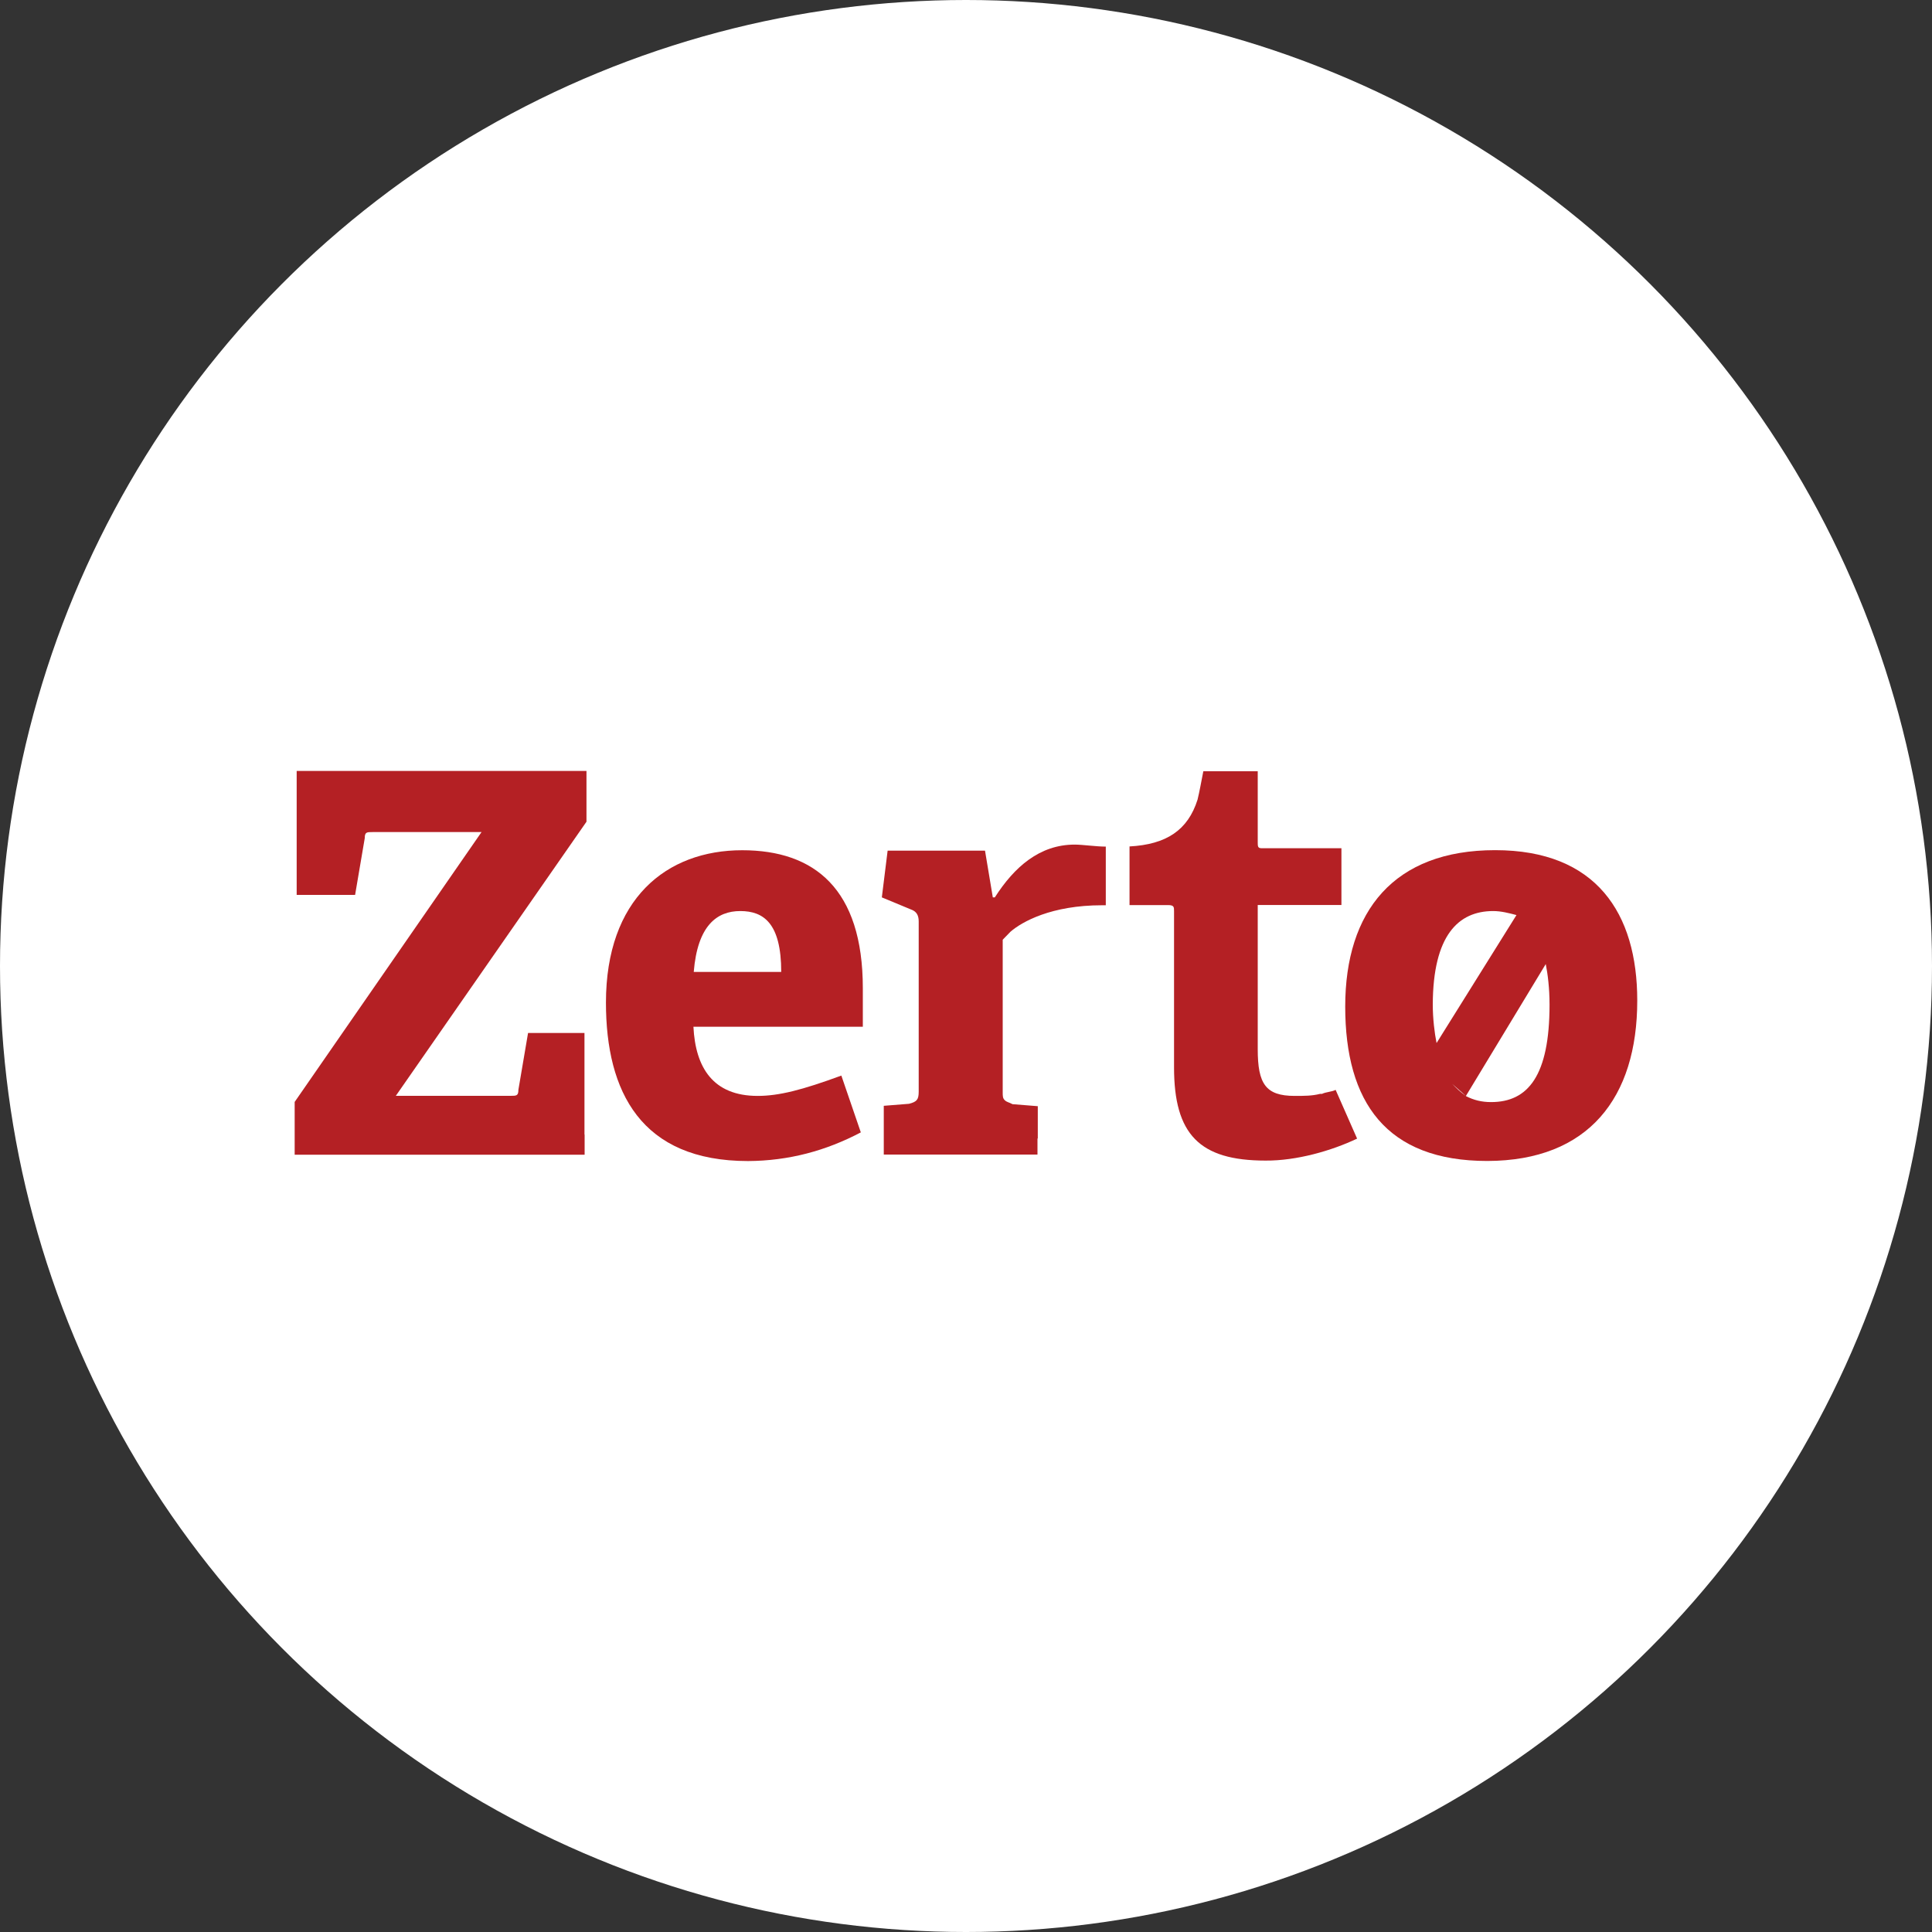
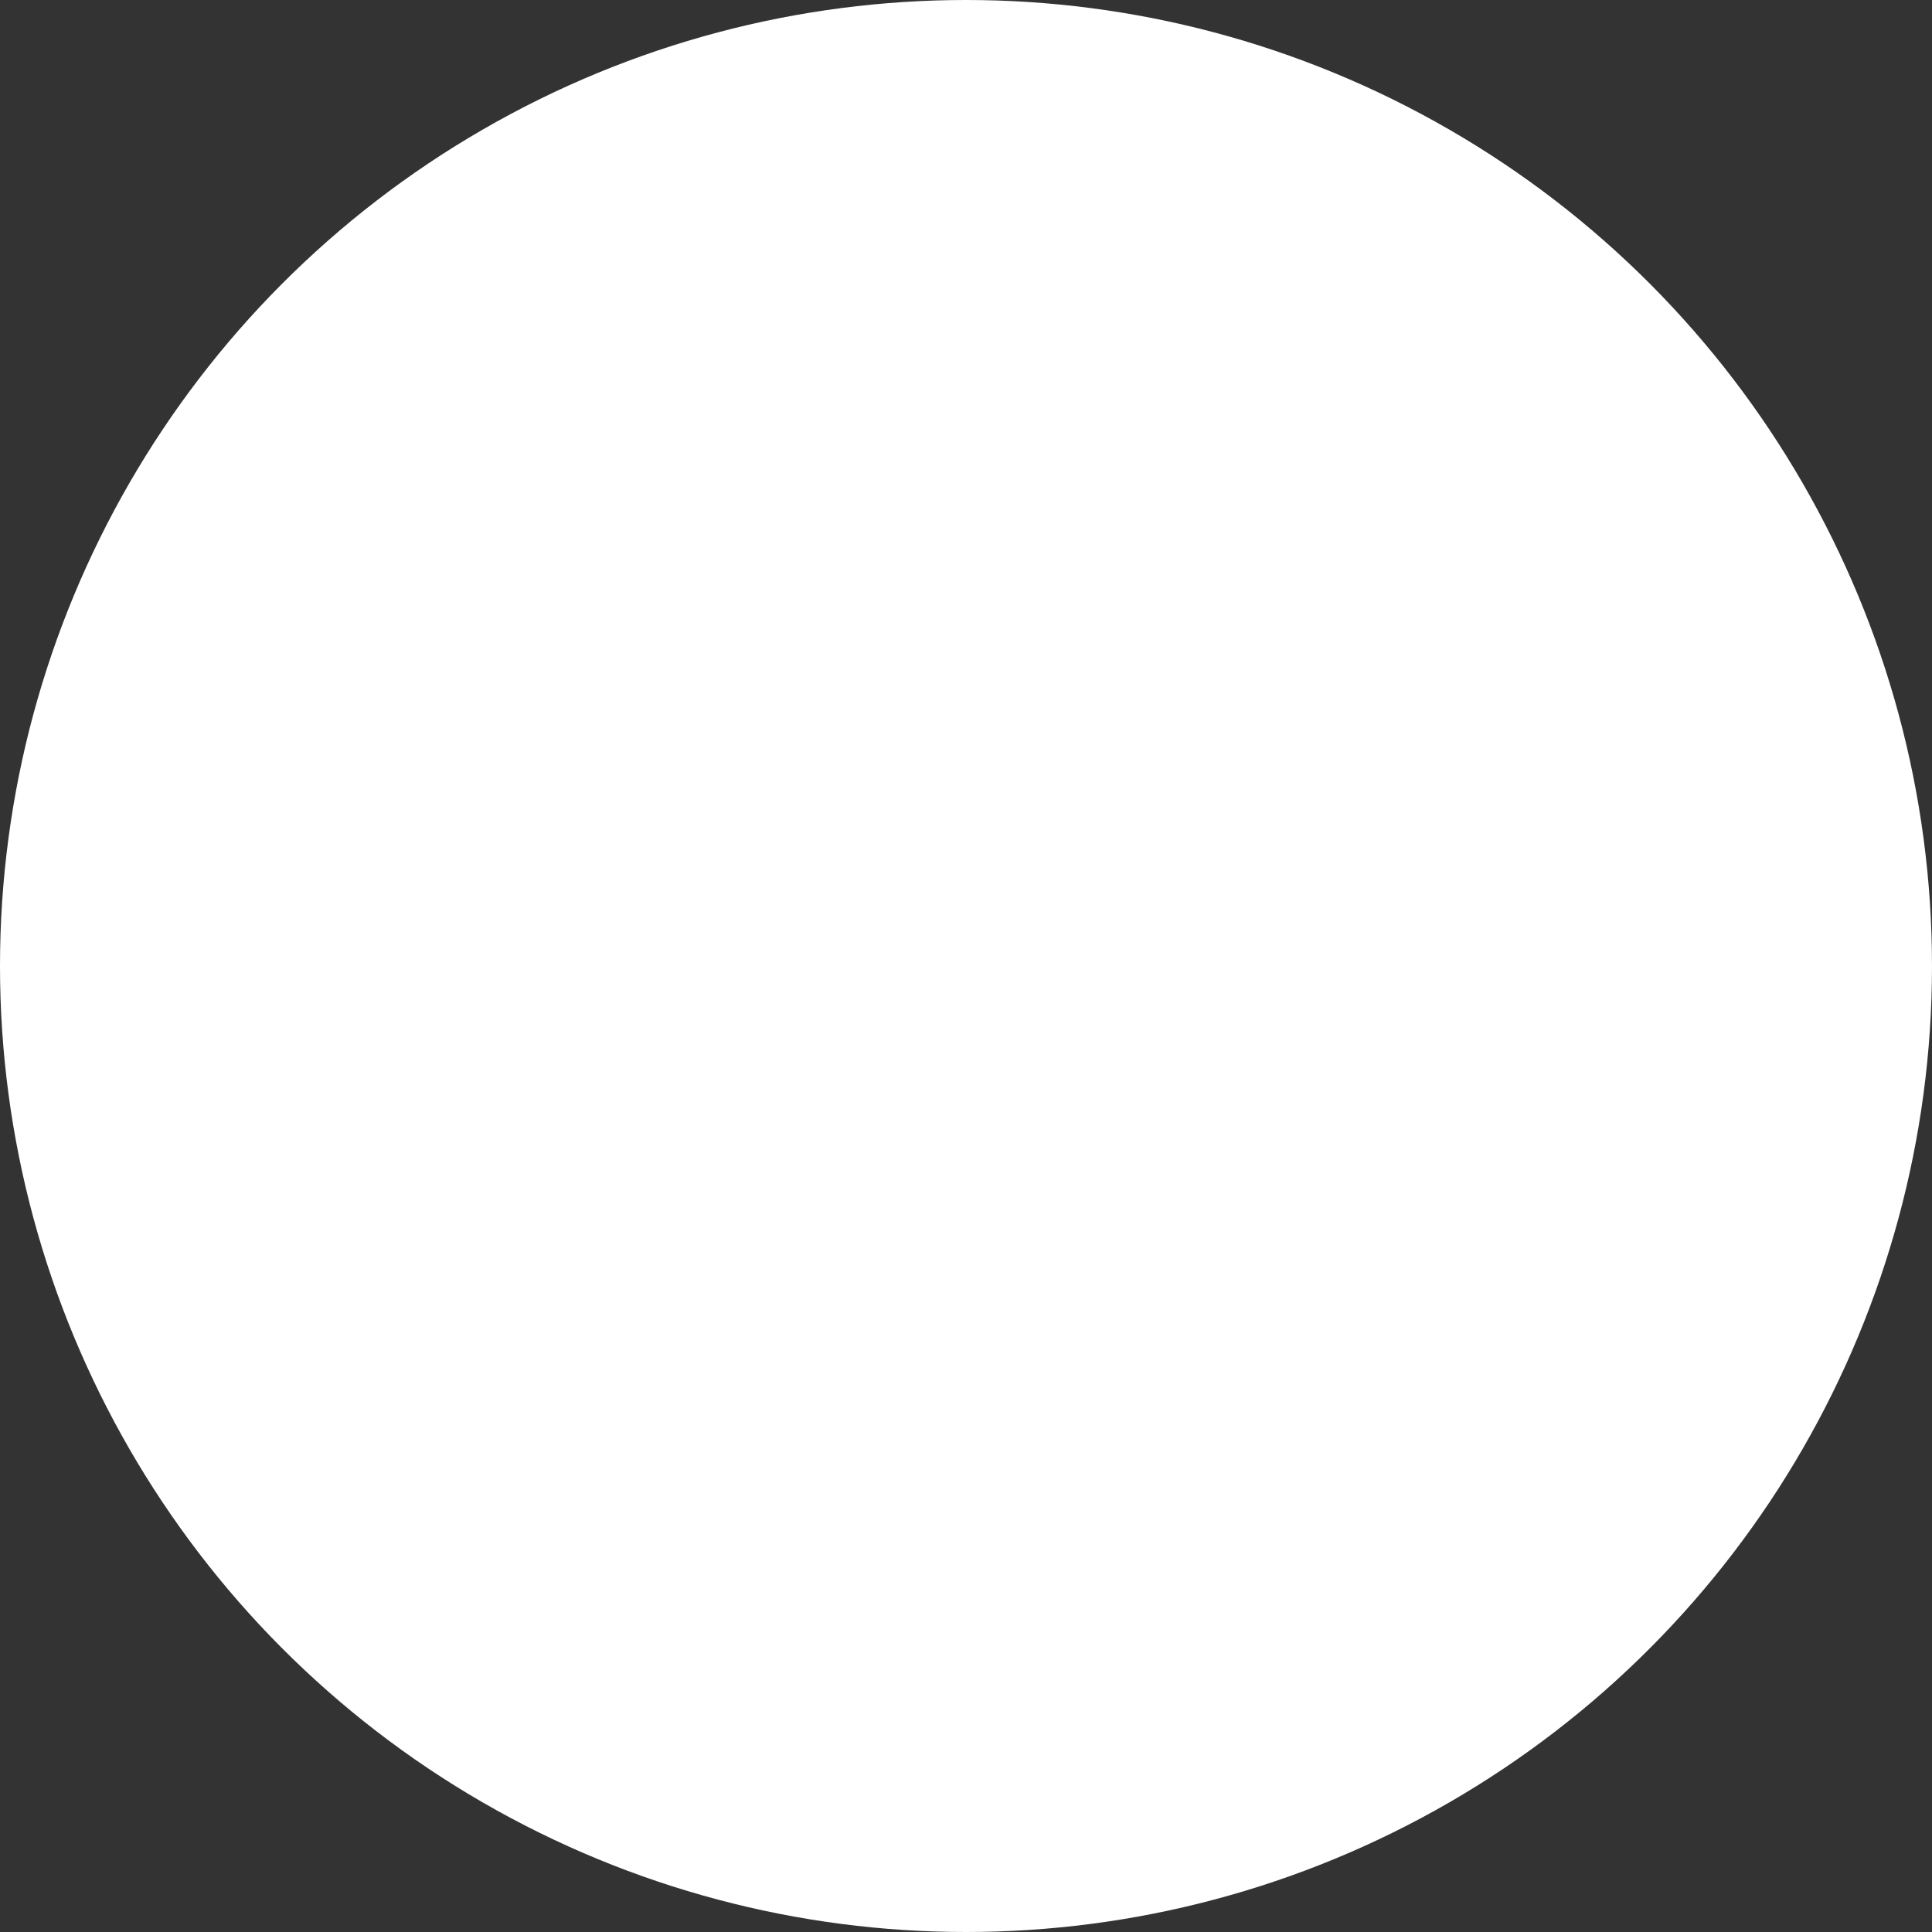
<svg xmlns="http://www.w3.org/2000/svg" id="Layer_2" data-name="Layer 2" viewBox="0 0 250 250">
  <rect x="0" y="0" width="250" height="250" fill="#333333" stroke="none" />
  <defs>
    <style>
      .cls-1 {
        fill: #fff;
      }

      .cls-2 {
        fill: #b42024;
      }
    </style>
  </defs>
  <g id="Layer_1-2" data-name="Layer 1">
    <circle class="cls-1" cx="125" cy="125" r="125" />
    <g>
-       <path class="cls-2" d="M95.79,117.89c3.01,0,5.3,1.56,5.3,7.88h-11.32c.49-6.02,3.01-7.88,6.02-7.88M111.39,146.53l-2.52-7.35c-5.04,1.85-8.05,2.63-10.83,2.63-5.79,0-8.05-3.68-8.31-8.95h21.92v-4.98c0-12.88-6.28-17.86-15.61-17.86-9.82,0-17.63,6.31-17.63,19.72,0,11.55,4.55,20.5,18.39,20.5,5.27-.03,10.08-1.33,14.59-3.71" />
-       <path class="cls-2" d="M193.22,117.89c1.01,0,2.03.26,3.01.52l-10.34,16.56c-.26-1.3-.49-3.16-.49-4.98.03-8.95,3.3-12.1,7.82-12.1M189.68,141.81c-.75-.52-1.25-1.04-1.77-1.56l1.77,1.56ZM200.51,129.99c0,9.21-2.78,12.62-7.56,12.62-1.25,0-2.26-.26-3.27-.78l10.34-17.08c.26,1.3.49,3.13.49,5.24M211.86,129.47c0-11.29-5.3-19.46-18.39-19.46s-19.4,7.88-19.4,20.24,5.3,19.98,18.39,19.98c13.09-.03,19.4-8.17,19.4-20.76" />
-       <path class="cls-2" d="M175.61,147.34l-2.78-6.31c-.49.26-1.25.26-1.77.52h-.26c-1.01.26-2.03.26-3.27.26-3.76,0-4.78-1.56-4.78-6.05v-18.65h10.83v-7.35h-10.34c-.49,0-.49-.26-.49-.78v-9.18h-7.04c-.26,1.3-.49,2.63-.75,3.68-1.25,3.94-4.02,5.79-8.8,6.05v7.59h5.01c.75,0,.75.26.75.78v20.21c0,8.66,3.27,12.07,11.84,12.07,4.02.03,8.54-1.27,11.84-2.84" />
-       <path class="cls-2" d="M75.63,146.82v-13.15h-7.3l-1.25,7.35c0,.78-.26.78-1.01.78h-14.85l24.67-35.47v-6.57h-37.5v16.04h7.56l1.25-7.35c0-.78.26-.78,1.01-.78h14.1l-24.18,34.92v6.83h37.52v-2.61h-.03Z" />
-       <path class="cls-2" d="M134.29,147.34v-4.2l-3.27-.26c-.49-.26-.75-.26-1.01-.52s-.26-.52-.26-1.04v-19.72l1.01-1.04c1.51-1.3,5.3-3.42,11.84-3.42h.49v-7.59c-1.25,0-3.01-.26-4.02-.26-4.55,0-7.82,2.9-10.34,6.83h-.26l-1.01-6.05h-12.6l-.75,6.05,3.76,1.56c.75.26,1.01.78,1.01,1.56v22.03c0,1.04-.26,1.3-1.25,1.56l-3.27.26v6.31h19.89v-2.08h.03Z" />
-     </g>
+       </g>
  </g>
</svg>